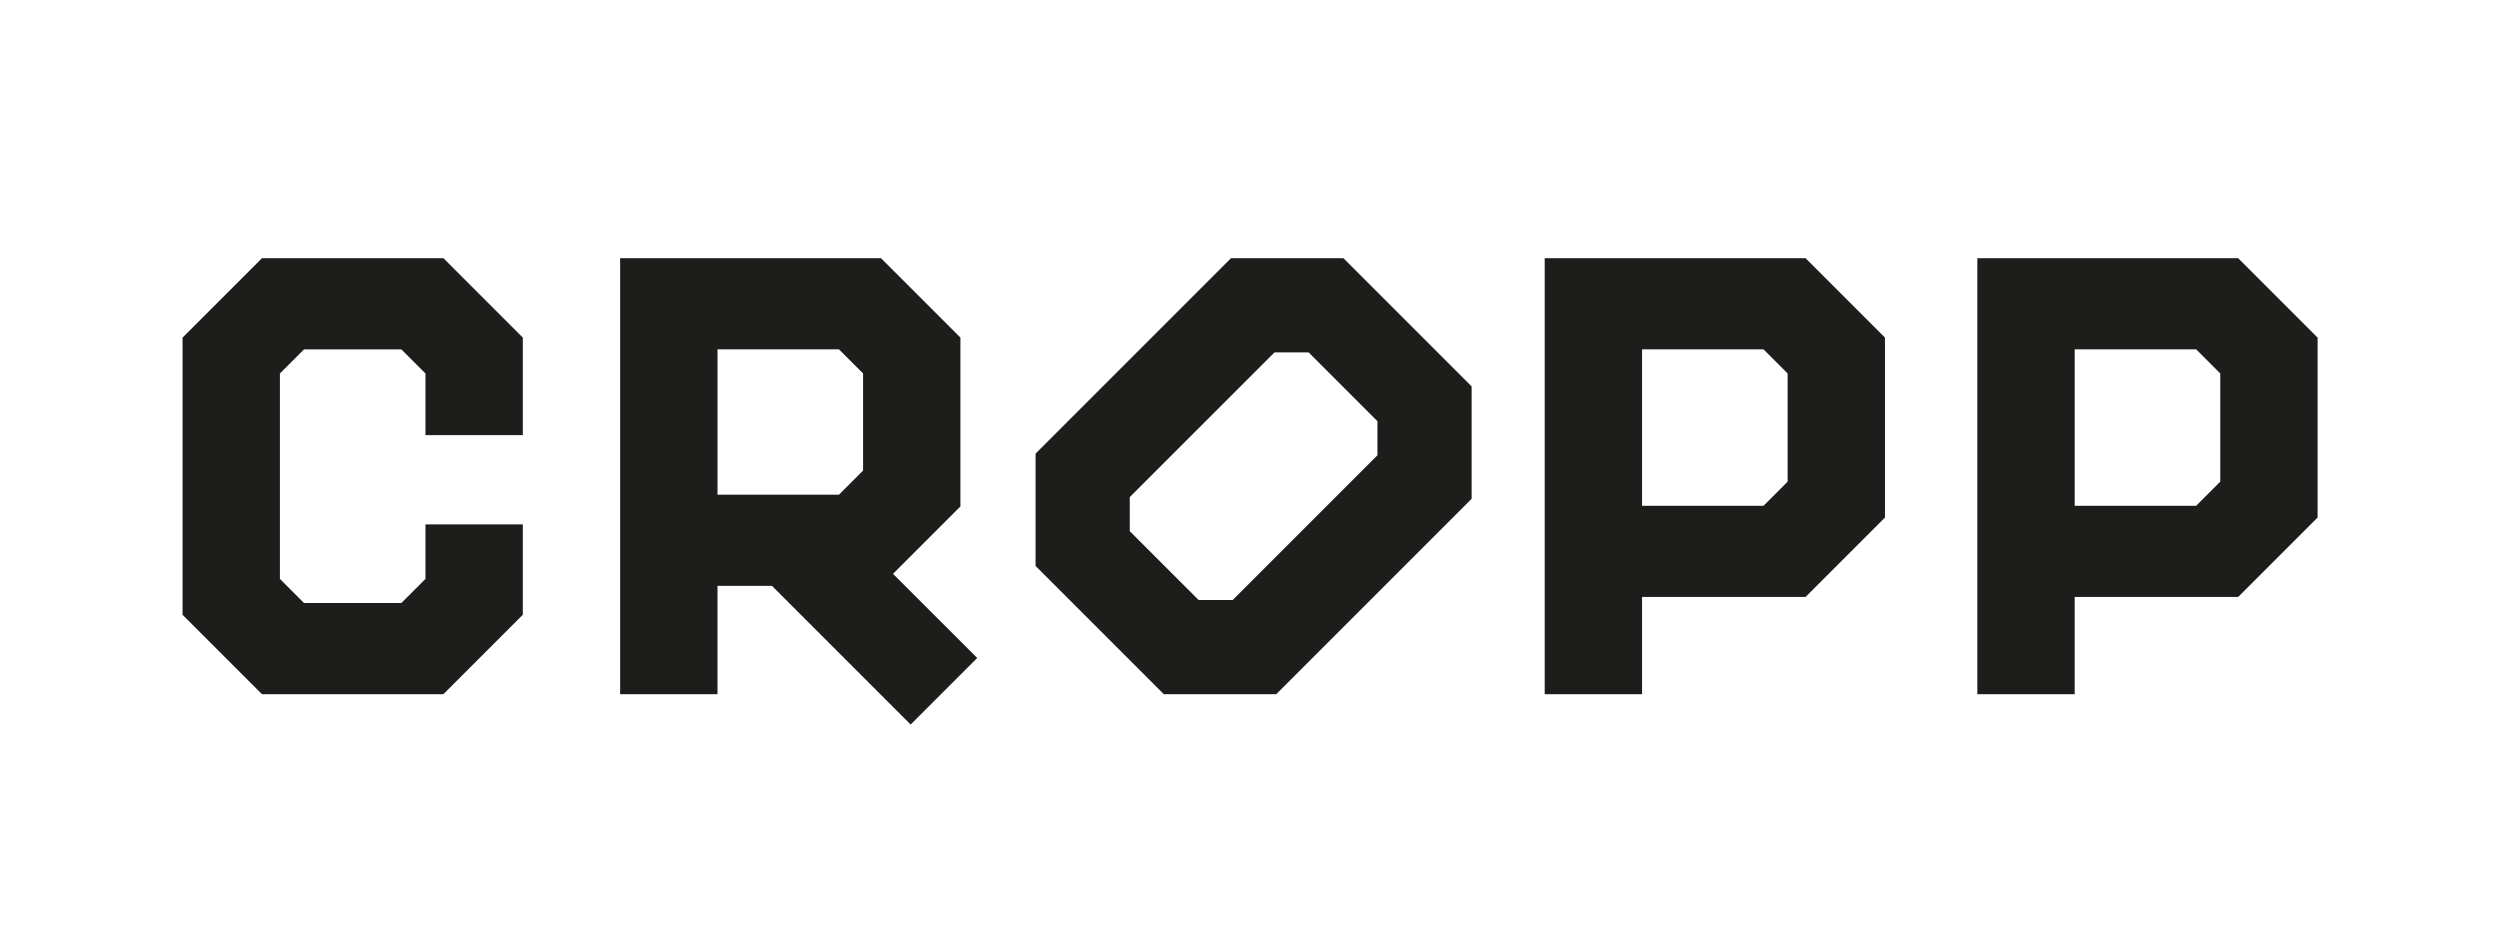
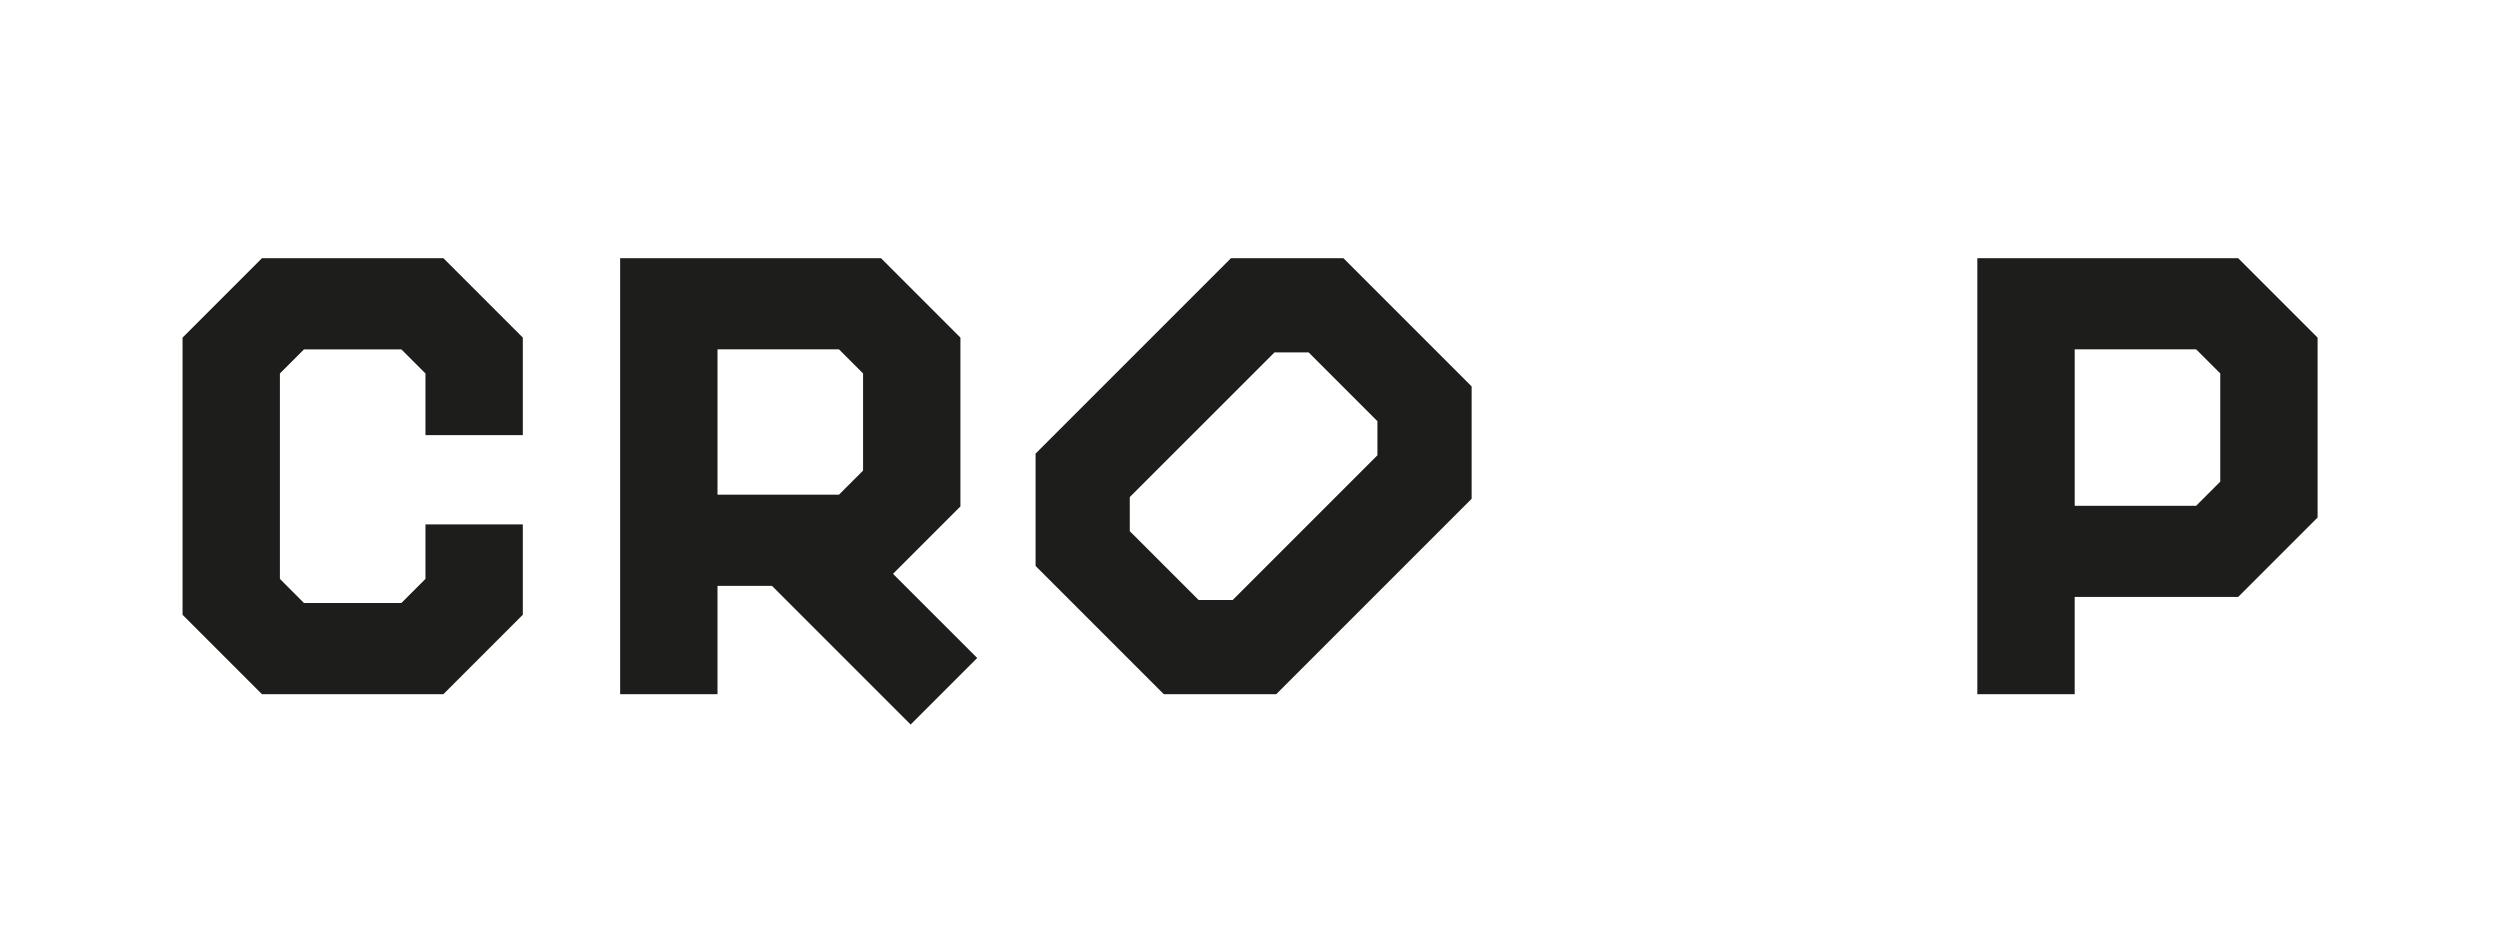
<svg xmlns="http://www.w3.org/2000/svg" id="Layer_1" viewBox="0 0 210 80">
  <path d="M112.843,21.686h-9.438l-16.416,16.416v9.438l10.774,10.774h9.438l16.416-16.416v-9.438l-10.774-10.774ZM115.704,38.244l-12.157,12.156h-2.864l-5.782-5.781v-2.864l12.157-12.156h2.864l5.782,5.781v2.864Z" fill="#1d1d1b" stroke-width="0" />
  <path d="M188.006,21.686h-21.91v36.627h8.178v-8.168h13.731l6.673-6.673v-15.112l-6.673-6.673ZM186.502,40.46l-2.025,2.025h-10.201v-13.139h10.201l2.025,2.025v9.089Z" fill="#1d1d1b" stroke-width="0" />
  <polygon points="35.739 48.628 33.714 50.654 25.537 50.654 23.512 48.628 23.512 31.372 25.537 29.347 33.714 29.347 35.739 31.372 35.739 36.55 43.917 36.55 43.917 28.36 37.243 21.686 22.007 21.687 15.334 28.36 15.334 51.64 22.007 58.314 37.243 58.314 43.917 51.639 43.917 44.05 35.739 44.05 35.739 48.628" fill="#1d1d1b" stroke-width="0" />
  <path d="M82.083,55.27l-7.069-7.068,5.662-5.662v-14.18l-6.674-6.673h-21.91v36.627h8.178v-9.1h4.578l11.646,11.646,5.589-5.589ZM60.271,29.346h10.202l2.025,2.025v8.157l-2.025,2.025h-10.202v-12.207Z" fill="#1d1d1b" stroke-width="0" />
-   <path d="M151.664,21.686h-21.91v36.627h8.178v-8.168h13.732l6.673-6.673v-15.112l-6.673-6.673ZM150.159,40.46l-2.025,2.025h-10.202v-13.139h10.202l2.025,2.025v9.089Z" fill="#1d1d1b" stroke-width="0" />
-   <rect width="210" height="80" fill="none" stroke-width="0" />
</svg>